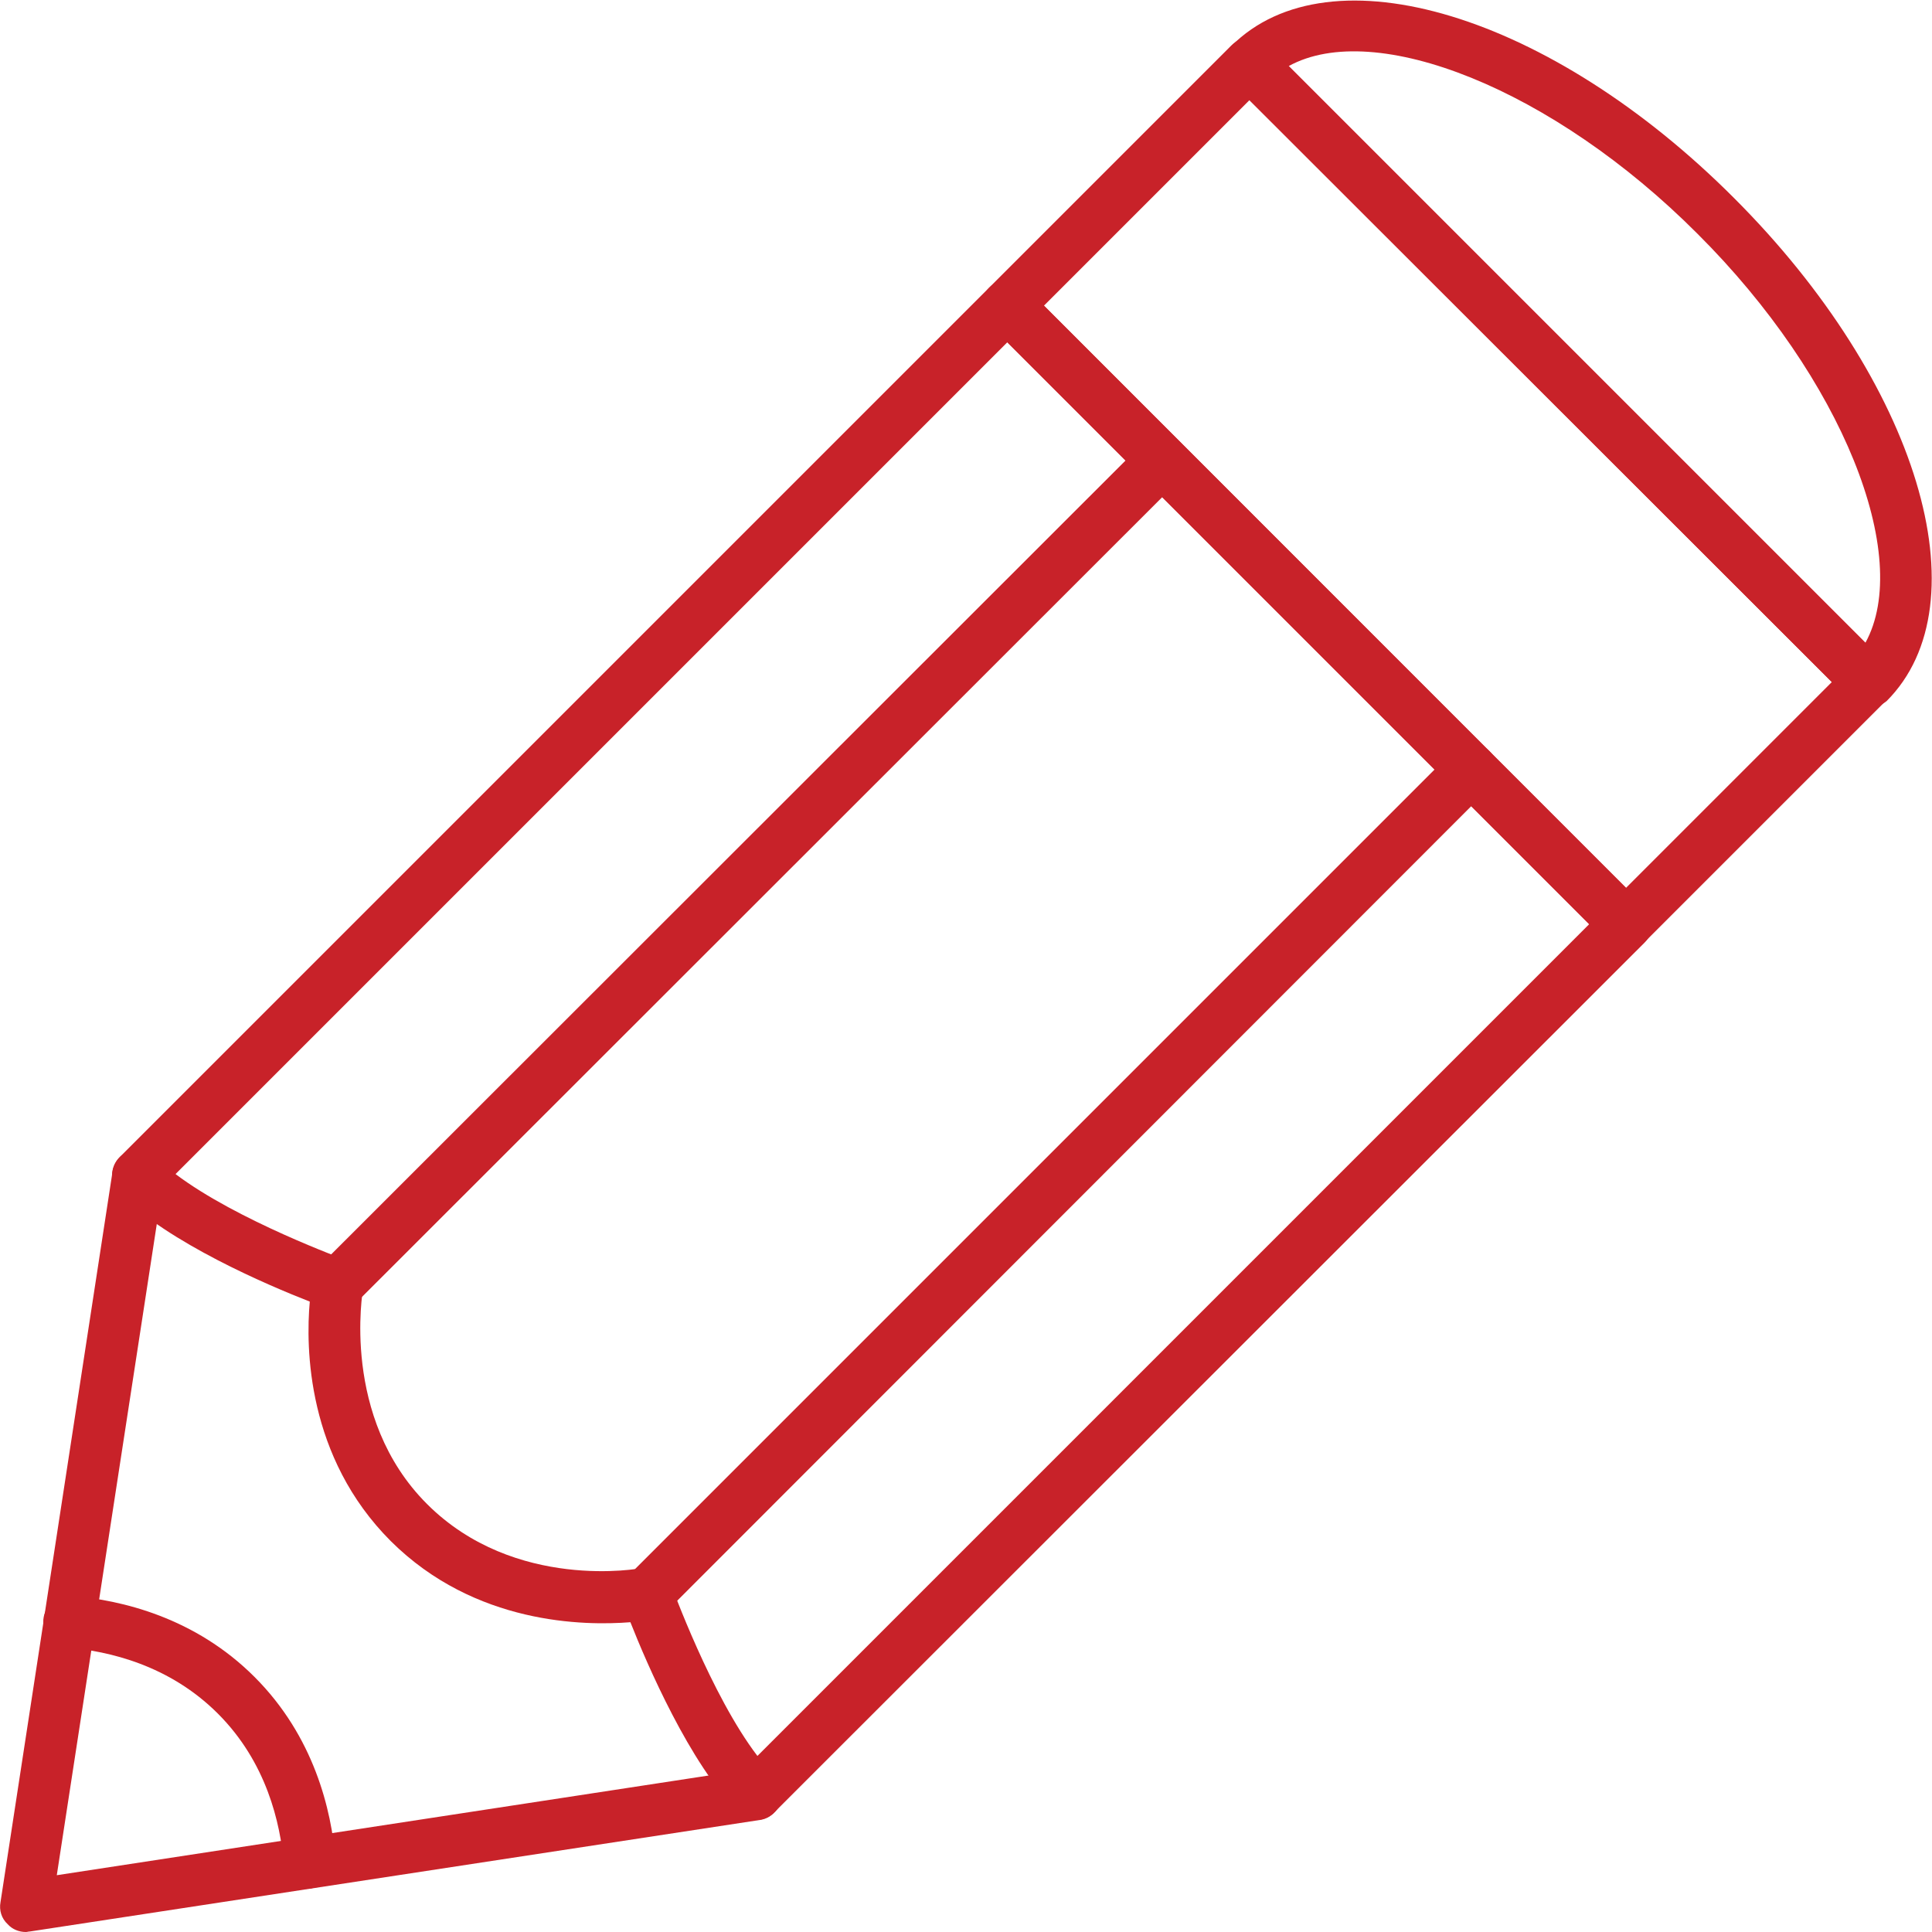
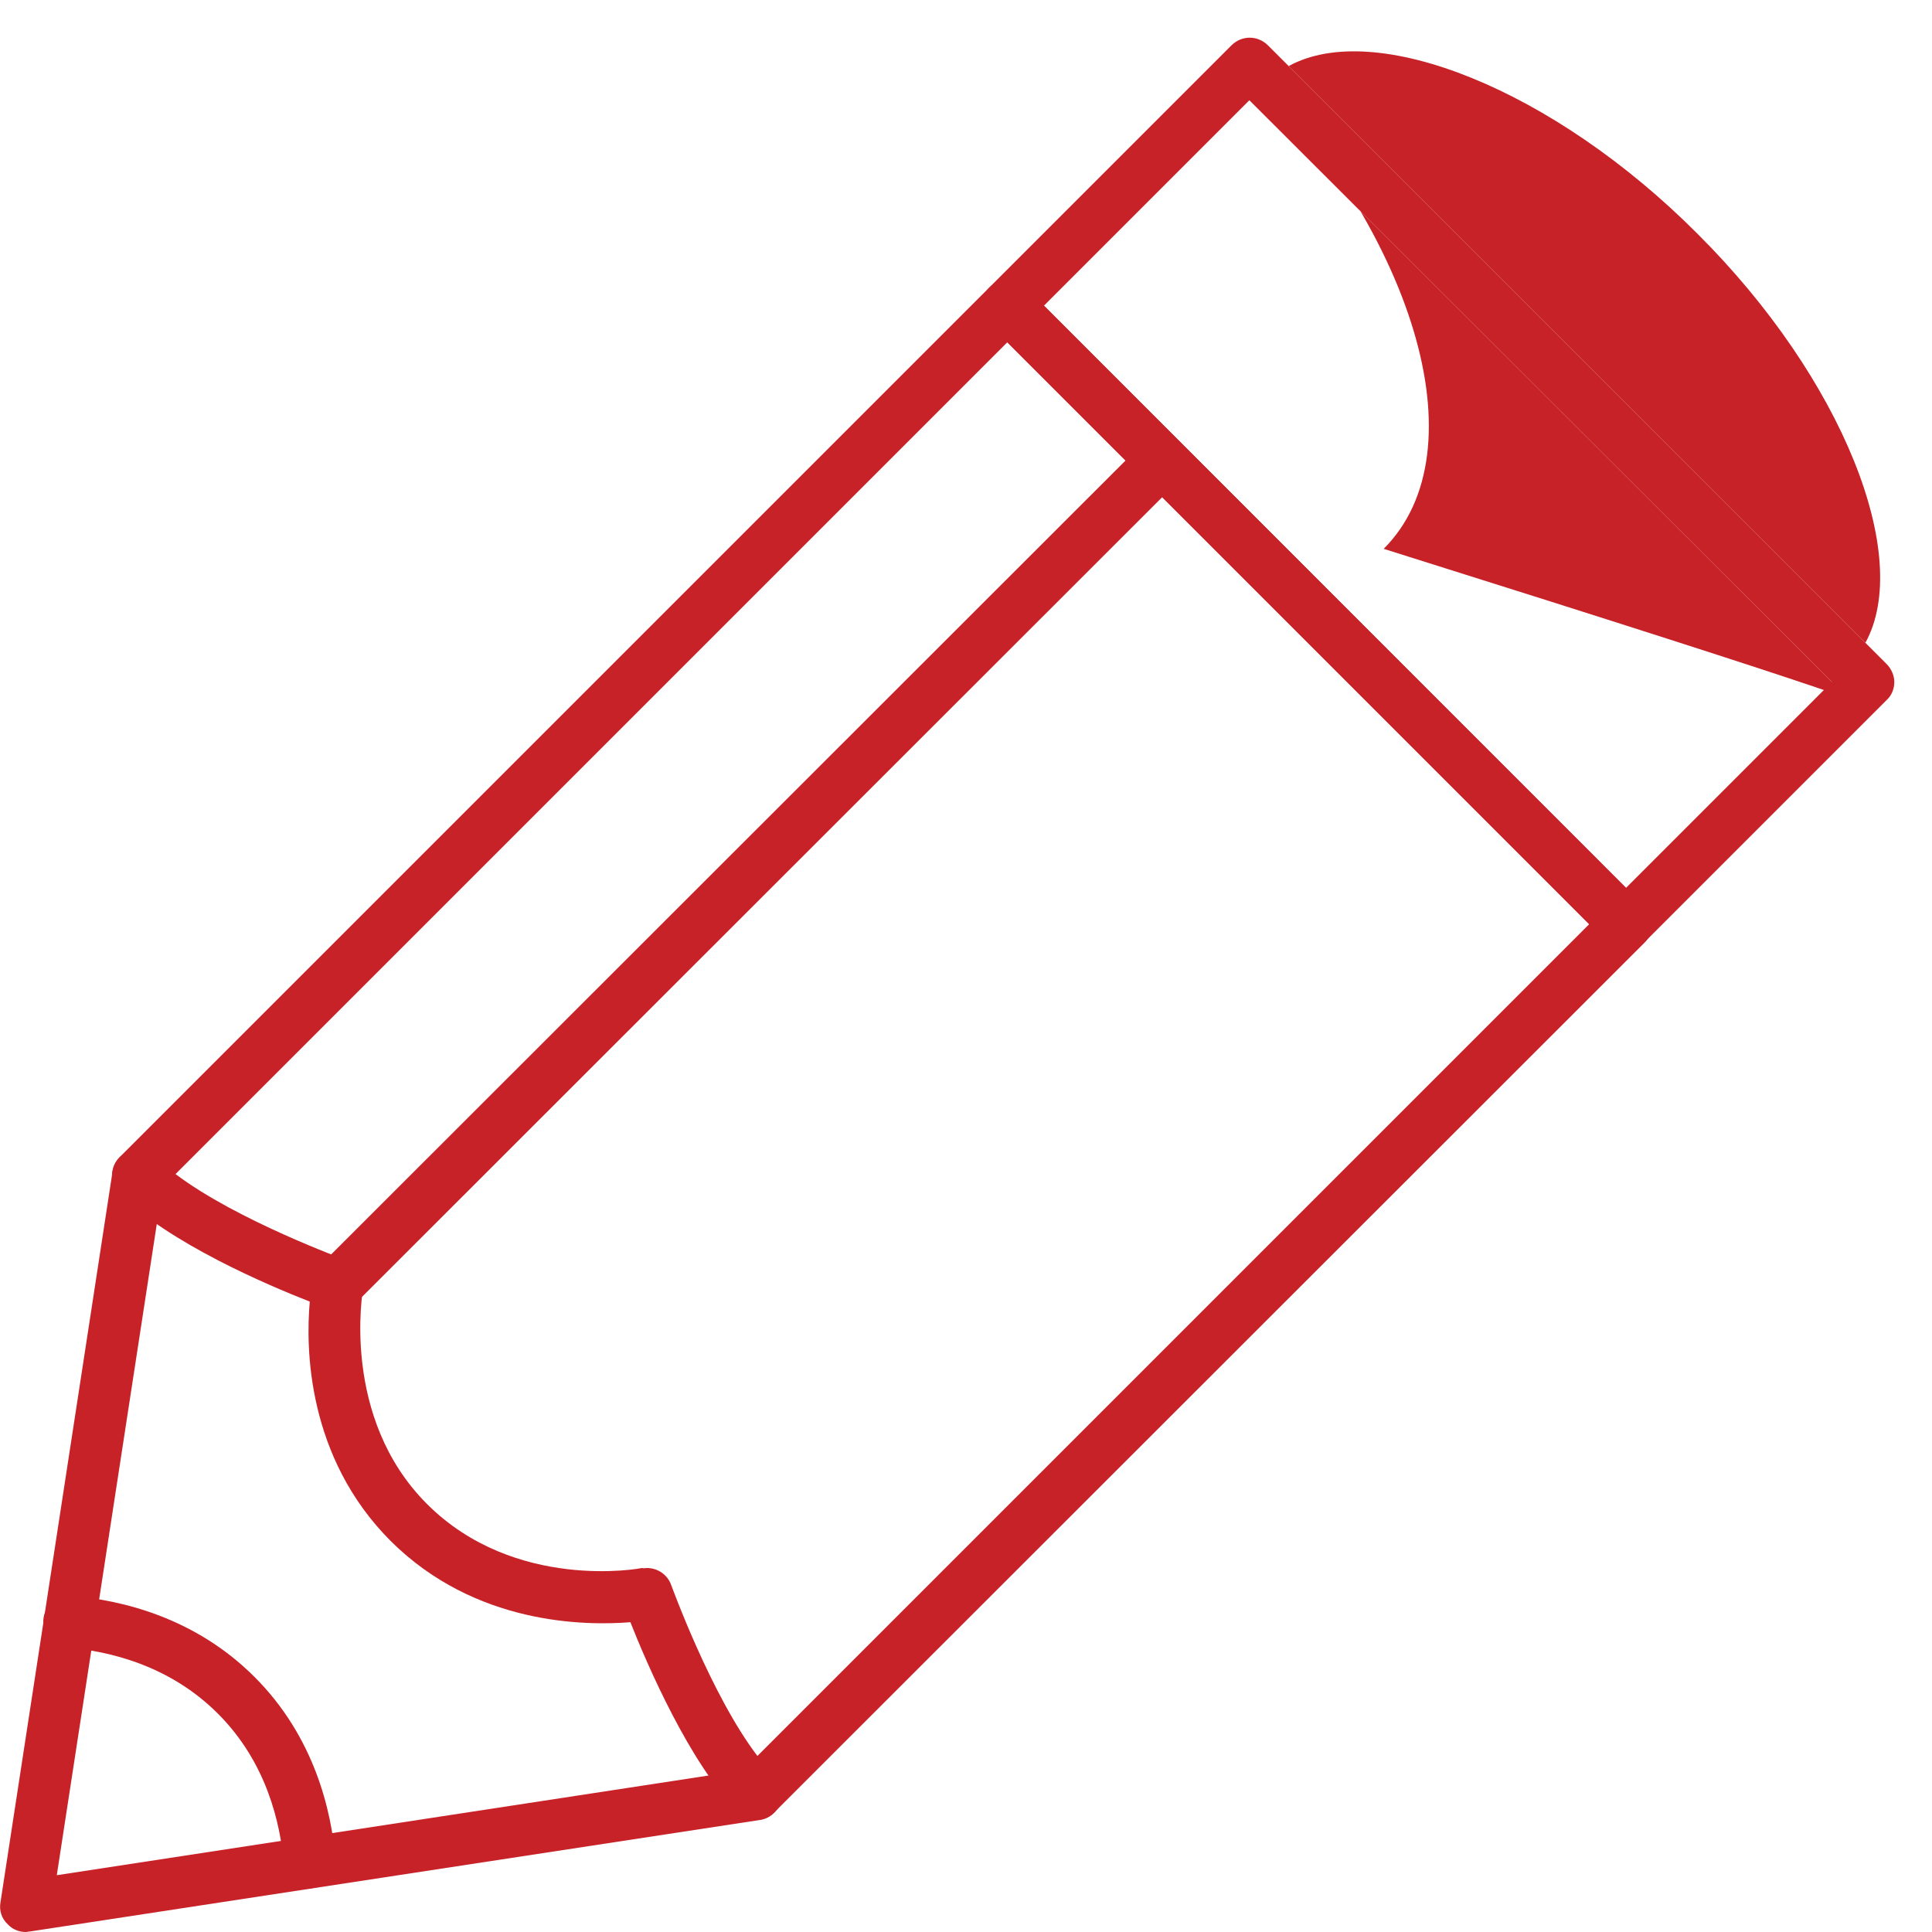
<svg xmlns="http://www.w3.org/2000/svg" version="1.1" id="Layer_1" x="0px" y="0px" viewBox="0 0 37.42 37.42" style="enable-background:new 0 0 37.42 37.42;" xml:space="preserve">
  <style type="text/css">
	.st0{fill:#c82229;}
</style>
  <g>
    <path class="st0" d="M14.65,35.25c-0.13,0-0.26-0.05-0.35-0.15c-0.94-0.94-1.77-2.87-2.09-3.68c-0.89,0.07-3.01,0.05-4.64-1.57   C5.94,28.22,5.92,26.1,6,25.21c-0.82-0.32-2.74-1.14-3.68-2.09c-0.2-0.2-0.2-0.51,0-0.71L19.16,5.57c0.19-0.19,0.52-0.19,0.71,0   l11.98,11.98c0.2,0.2,0.2,0.51,0,0.71L15,35.1C14.9,35.2,14.78,35.25,14.65,35.25z M12.53,30.37c0.21,0,0.4,0.13,0.47,0.33   c0.01,0.02,0.77,2.13,1.67,3.31l16.11-16.11L19.51,6.63L3.4,22.74c1.19,0.9,3.29,1.66,3.31,1.67c0.23,0.08,0.37,0.32,0.32,0.56   c0,0.02-0.44,2.48,1.24,4.16c1.7,1.7,4.14,1.25,4.16,1.24C12.47,30.38,12.5,30.37,12.53,30.37z" />
    <path class="st0" d="M6,36.58c-0.26,0-0.48-0.2-0.5-0.46c-0.07-0.82-0.34-1.99-1.28-2.93c-0.94-0.94-2.11-1.21-2.92-1.28   c-0.28-0.02-0.48-0.26-0.46-0.54c0.02-0.27,0.27-0.48,0.54-0.46c0.98,0.08,2.4,0.42,3.55,1.57c1.15,1.15,1.49,2.57,1.57,3.55   c0.02,0.28-0.18,0.52-0.46,0.54C6.03,36.58,6.02,36.58,6,36.58z" />
    <path class="st0" d="M0.5,37.42c-0.13,0-0.26-0.05-0.35-0.15C0.03,37.16-0.02,37,0.01,36.84l2.17-14.15   c0.04-0.27,0.29-0.46,0.57-0.42c0.27,0.04,0.46,0.3,0.42,0.57L1.1,36.32l13.47-2.06c0.28-0.04,0.53,0.15,0.57,0.42   c0.04,0.27-0.15,0.53-0.42,0.57L0.58,37.41C0.55,37.41,0.53,37.42,0.5,37.42z" />
-     <path class="st0" d="M12.53,31.37c-0.13,0-0.26-0.05-0.35-0.15c-0.2-0.2-0.2-0.51,0-0.71l15.96-15.96c0.2-0.2,0.51-0.2,0.71,0   c0.2,0.2,0.2,0.51,0,0.71L12.89,31.23C12.79,31.33,12.66,31.37,12.53,31.37z" />
    <path class="st0" d="M6.54,25.38c-0.13,0-0.26-0.05-0.35-0.15c-0.2-0.2-0.2-0.51,0-0.71L22.15,8.57c0.2-0.2,0.51-0.2,0.71,0   c0.19,0.2,0.19,0.51,0,0.71L6.89,25.24C6.8,25.33,6.67,25.38,6.54,25.38z" />
-     <path class="st0" d="M36.18,13.71c-0.13,0-0.26-0.05-0.35-0.15L23.85,1.59c-0.09-0.09-0.15-0.22-0.15-0.35s0.05-0.26,0.15-0.35   c1.91-1.91,6.19-0.61,9.74,2.95c3.56,3.56,4.85,7.84,2.95,9.74C36.44,13.66,36.31,13.71,36.18,13.71z M24.96,1.28l11.17,11.17   c0.92-1.67-0.44-5.12-3.25-7.92C30.08,1.72,26.63,0.36,24.96,1.28z" />
+     <path class="st0" d="M36.18,13.71c-0.13,0-0.26-0.05-0.35-0.15L23.85,1.59c-0.09-0.09-0.15-0.22-0.15-0.35s0.05-0.26,0.15-0.35   c3.56,3.56,4.85,7.84,2.95,9.74C36.44,13.66,36.31,13.71,36.18,13.71z M24.96,1.28l11.17,11.17   c0.92-1.67-0.44-5.12-3.25-7.92C30.08,1.72,26.63,0.36,24.96,1.28z" />
    <path class="st0" d="M31.49,18.41c-0.13,0-0.26-0.05-0.35-0.15L19.16,6.28c-0.2-0.2-0.2-0.51,0-0.71l4.69-4.69   c0.2-0.2,0.51-0.2,0.71,0l11.98,11.98c0.09,0.09,0.15,0.22,0.15,0.35s-0.05,0.26-0.15,0.35l-4.69,4.69   C31.75,18.35,31.62,18.41,31.49,18.41z M20.22,5.92L31.49,17.2l3.99-3.99L24.2,1.94L20.22,5.92z" />
  </g>
</svg>